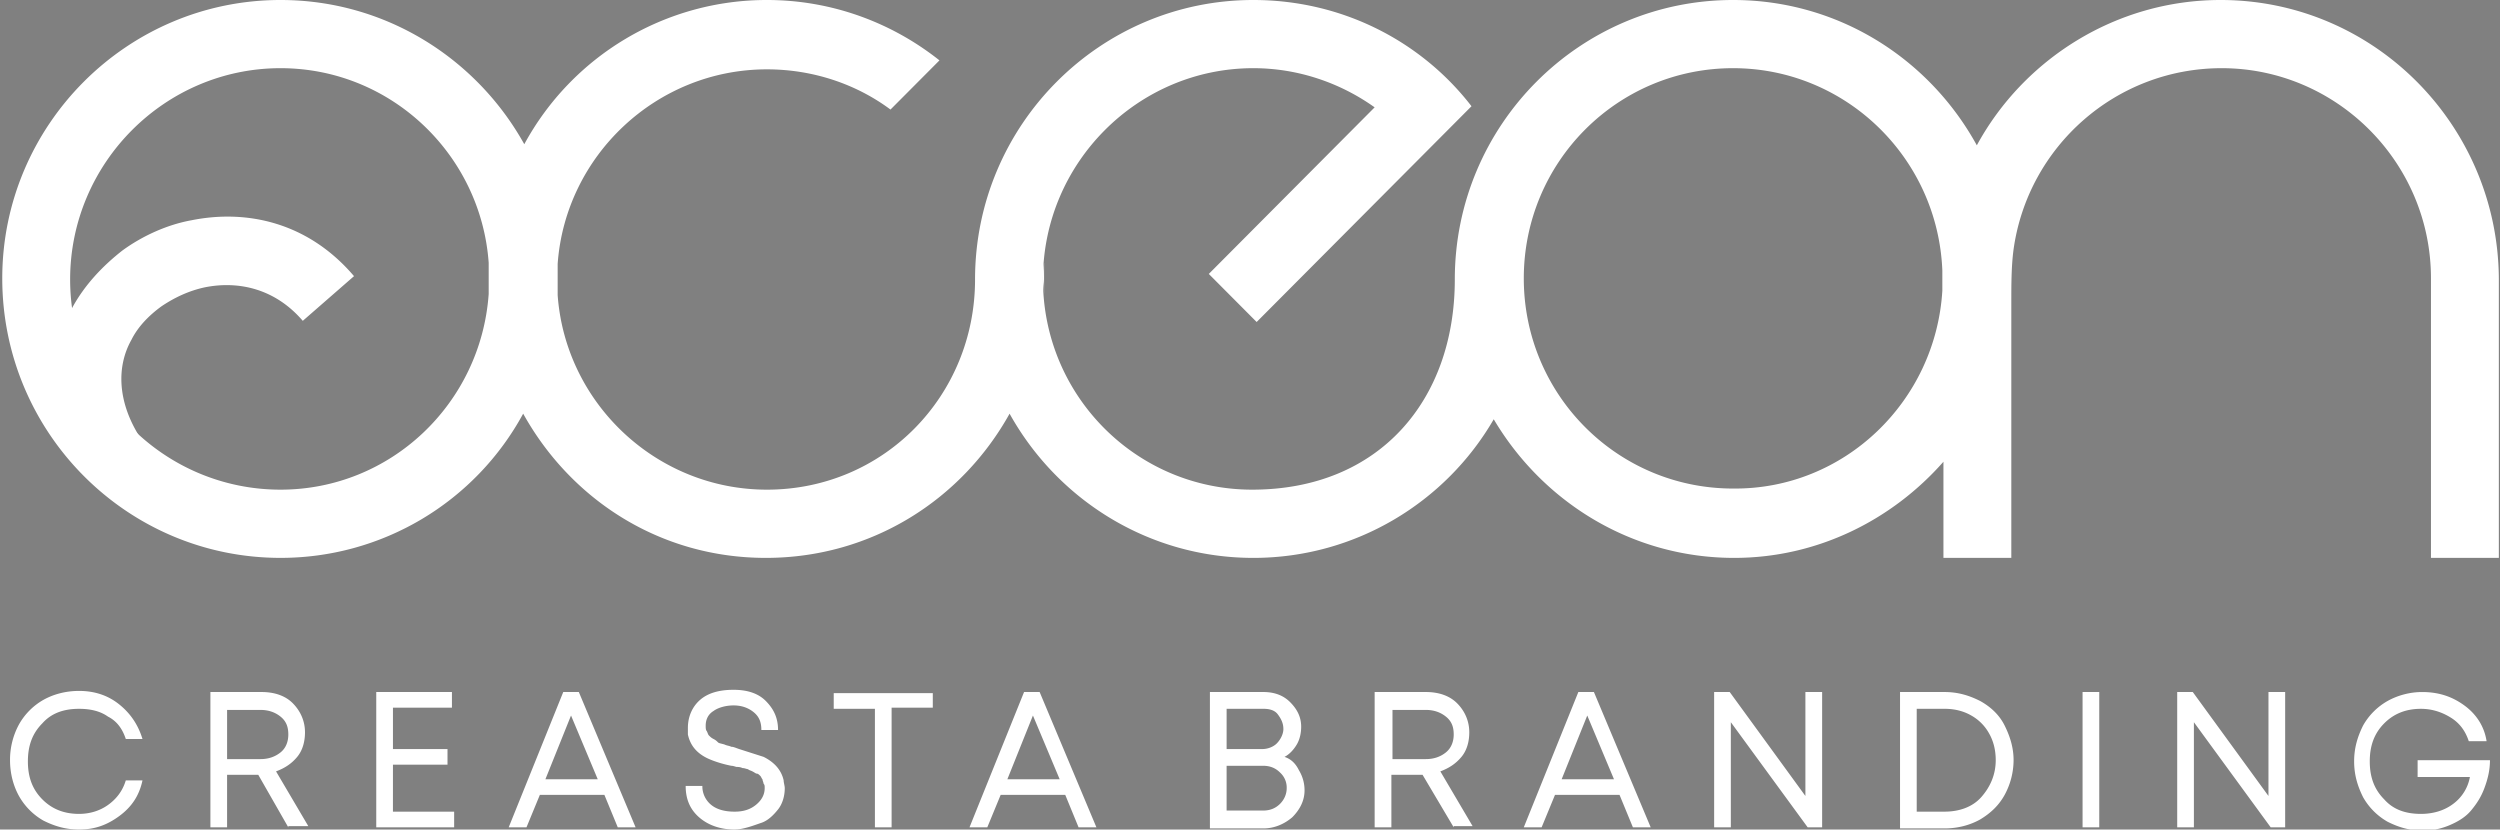
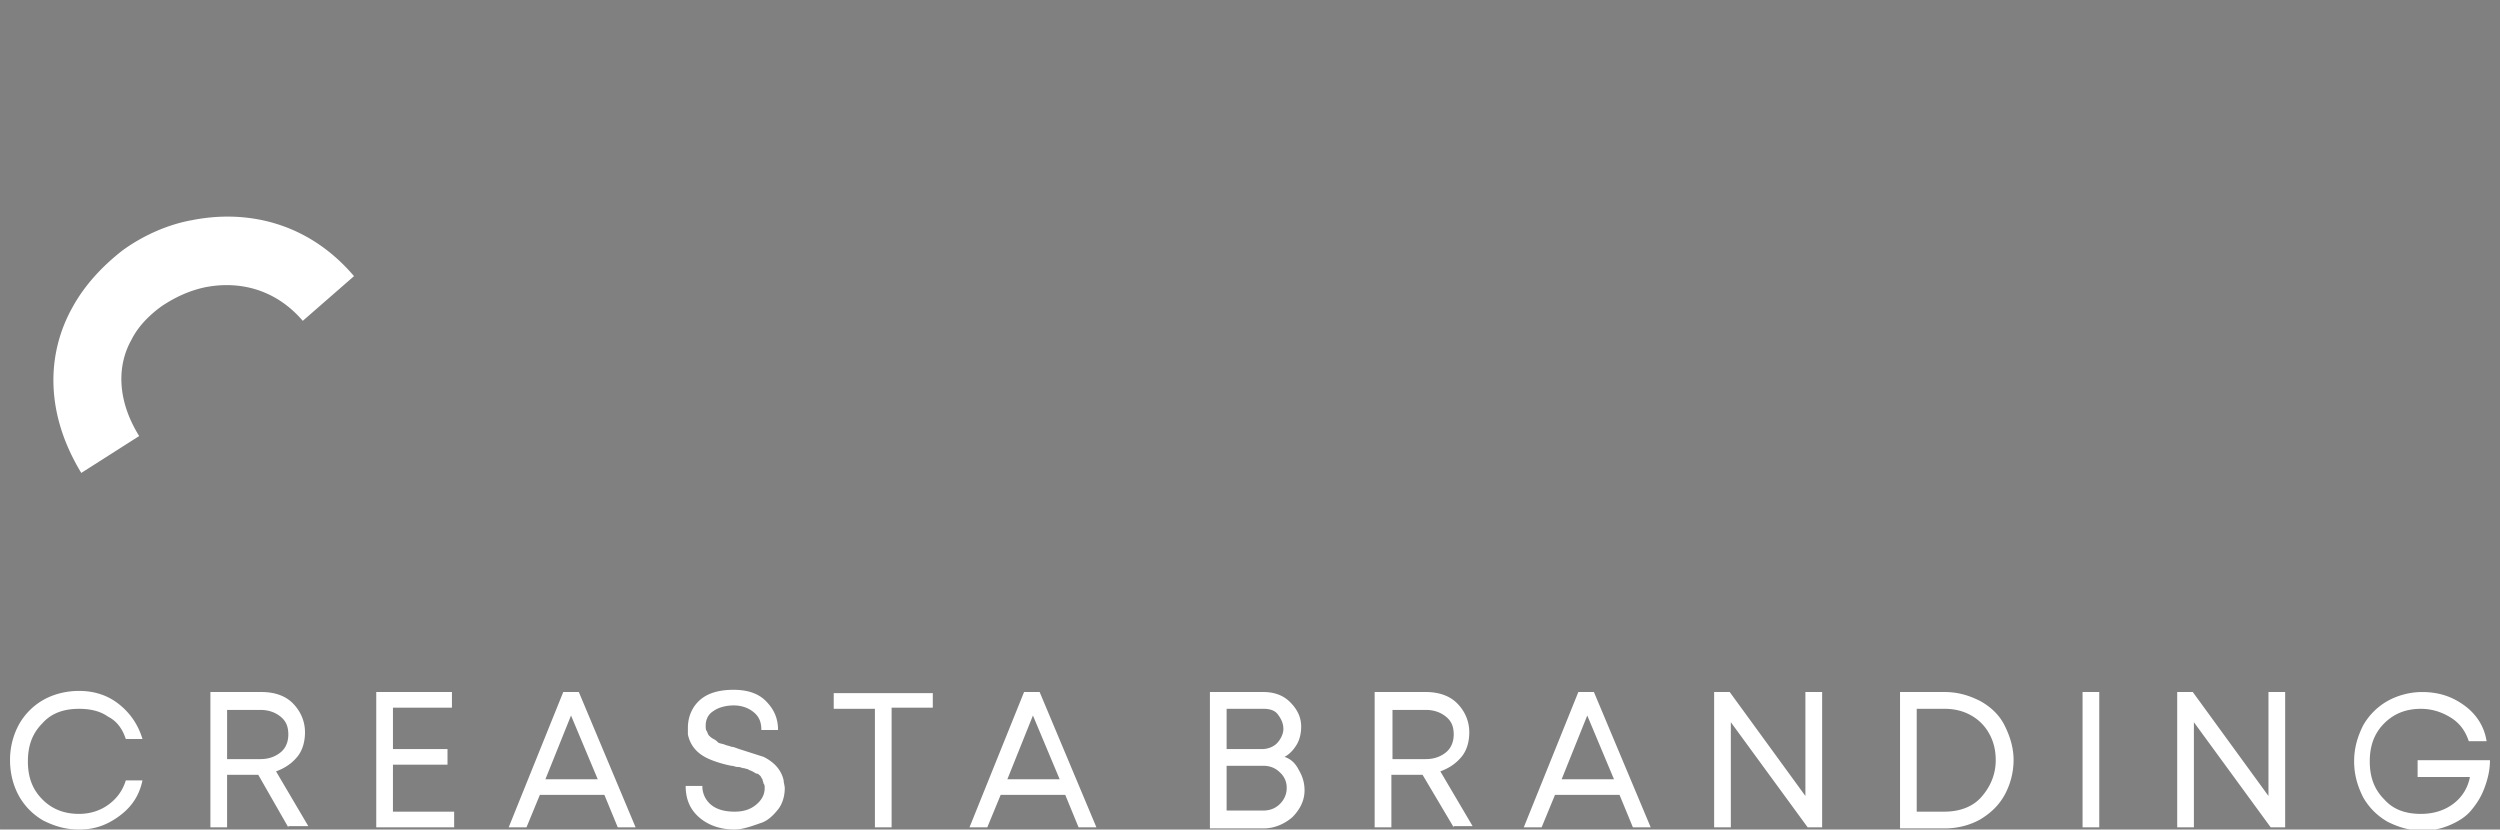
<svg xmlns="http://www.w3.org/2000/svg" width="293.333" height="97.333" viewBox="0 0 220 73">
  <rect x="0" y="0" width="220" height="73" fill="#808080" stroke="none" />
  <path d="M-137.813-87.562h2254.802v1186.89H-137.813zm0 0" fill="none" stroke="rgb(16.863%,16.471%,16.078%)" stroke-miterlimit="22.926" stroke-width=".557" />
  <g fill-rule="evenodd" fill="#fff">
-     <path d="M170.926 25.578v-.984-.195-.59C170.531 13.871 162.402 6 152.512 6c-10.187 0-18.418 8.266-18.418 18.496s8.23 18.496 18.418 18.496c9.793.098 17.824-7.672 18.414-17.414M43.004 23.121v1.375 1.379c-.687 9.641-8.621 17.215-18.316 17.215-10.187 0-18.516-8.262-18.516-18.496S14.5 6 24.688 6c9.695 0 17.629 7.578 18.316 17.121zM24.688 0c9.207 0 17.238 5.117 21.449 12.691A24.27 24.27 0 0 1 67.488 0c5.684 0 10.973 1.969 15.184 5.313l-4.309 4.328c-3.039-2.262-6.859-3.539-10.875-3.539-9.695 0-17.727 7.574-18.414 17.117v1.375 1.379c.688 9.543 8.719 17.117 18.414 17.117 10.285 0 18.316-8.262 18.316-18.496C85.805 11.02 96.777 0 110.293 0c7.836 0 14.793 3.641 19.199 9.348l-4.309 4.328-14.598 14.66-4.211-4.23 14.594-14.66C117.934 7.281 114.211 6 110.293 6c-10.187 0-18.512 8.363-18.512 18.594s8.227 18.496 18.414 18.496c11.168 0 17.828-7.867 17.828-18.496C128.023 11.02 138.992 0 152.512 0c9.207 0 17.238 5.117 21.449 12.789C178.074 5.215 186.203 0 195.41 0c13.52 0 24.391 11.02 24.488 24.496v24.598h-5.973V24.496c0-10.23-8.328-18.496-18.414-18.496-9.309 0-17.047 6.887-18.316 15.938-.199 1.477-.199 3.148-.199 4.625v22.531h-5.973v-8.461c-4.508 5.113-11.07 8.461-18.414 8.461-9.012 0-16.848-4.918-21.16-12.199-4.211 7.281-12.145 12.199-21.156 12.199-9.207 0-17.238-5.117-21.449-12.691-4.211 7.574-12.148 12.691-21.453 12.691S50.25 43.977 46.039 36.402a24.27 24.27 0 0 1-21.352 12.691c-13.52 0-24.488-11.02-24.488-24.598C.199 11.02 11.168 0 24.688 0zm0 0" />
-     <path d="M91.879 23.121v1.375 1.379c0-.492-.098-.984-.098-1.379s0-.883.098-1.375" />
-   </g>
+     </g>
  <path d="M26.645 28.234c-2.449-2.852-5.68-3.539-8.621-2.949-1.371.293-2.645.883-3.816 1.672-1.078.785-2.059 1.77-2.645 2.953-1.273 2.262-1.273 5.313.684 8.461l-5.094 3.246c-3.23-5.312-3.035-10.527-.781-14.562 1.074-1.969 2.645-3.641 4.406-5.016 1.762-1.281 3.918-2.266 6.074-2.656 4.895-.984 10.281.195 14.301 4.918zM6.957 73c-1.176 0-2.156-.297-3.133-.785a5.69 5.69 0 0 1-2.156-2.168c-.488-.883-.785-1.965-.785-3.148a6.51 6.51 0 0 1 .785-3.145 5.69 5.69 0 0 1 2.156-2.168c.879-.492 1.957-.785 3.133-.785 1.371 0 2.547.395 3.527 1.18s1.664 1.773 2.055 3.051H11.07c-.293-.887-.781-1.574-1.566-1.969-.687-.492-1.566-.687-2.547-.687-1.371 0-2.449.395-3.23 1.277-.883.887-1.273 1.969-1.273 3.348s.391 2.457 1.273 3.344 1.957 1.277 3.23 1.277c.98 0 1.859-.293 2.547-.785s1.273-1.18 1.566-2.164h1.469c-.293 1.375-.977 2.359-2.055 3.148S8.328 73 6.957 73zm18.414-.195l-2.645-4.625h-2.742v4.625h-1.469V60.898h4.504c1.078 0 2.059.297 2.742.984s1.078 1.574 1.078 2.559c0 .785-.195 1.574-.684 2.164s-1.078.984-1.863 1.277l2.84 4.82H25.37zm-5.387-10.43v4.426h2.938c.688 0 1.273-.195 1.766-.59s.684-.984.684-1.574c0-.687-.195-1.18-.684-1.574s-1.078-.59-1.766-.59h-2.937zm14.594 9.051h5.387v1.379H33.11V60.898h6.66v1.379h-5.191v3.641h4.801v1.375h-4.801zm19.785 1.379l-1.176-2.855h-5.68l-1.176 2.855h-1.566l4.801-11.906h1.371l4.996 11.906zm-4.113-9.84l-2.254 5.609h4.605zM64.648 73c-1.273 0-2.352-.395-3.133-1.082s-1.176-1.574-1.176-2.754h1.469a2.1 2.1 0 0 0 .785 1.672c.488.395 1.176.59 2.055.59.785 0 1.371-.195 1.863-.59s.781-.887.781-1.477c0-.195 0-.293-.098-.395 0-.098-.098-.293-.098-.391-.098-.102-.098-.199-.195-.297s-.195-.195-.293-.195-.195-.098-.395-.199-.293-.098-.391-.195c-.098 0-.293-.098-.488-.098-.195-.098-.395-.098-.492-.098s-.293-.102-.488-.102c-.98-.195-1.762-.492-2.156-.687-.977-.492-1.469-1.18-1.664-2.066v-.59c0-.984.391-1.867 1.078-2.461s1.664-.883 2.938-.883c1.176 0 2.156.293 2.84.984s1.078 1.473 1.078 2.555H67c0-.687-.195-1.18-.684-1.574s-1.078-.59-1.766-.59-1.371.199-1.762.492c-.492.297-.687.789-.687 1.281 0 .195 0 .391.098.492.098.195.098.293.199.391s.195.199.391.297.293.195.391.293.293.102.59.199c.195.098.391.098.586.195.195 0 .391.098.688.199l2.152.688c.98.492 1.566 1.18 1.766 2.066 0 .195.098.492.098.688 0 .688-.199 1.379-.59 1.871s-.883.984-1.469 1.18-1.566.59-2.352.59zm17.438-12.102v1.379h-3.625v10.527h-1.469v-10.43h-3.625v-1.379h8.719zm12.828 11.907l-1.172-2.855h-5.684l-1.176 2.855h-1.566l4.801-11.906h1.371l4.996 11.906zm-4.016-9.84l-2.25 5.609h4.602zm22.137 3.64c.59.195.98.59 1.273 1.18a3.38 3.38 0 0 1 .492 1.77c0 .887-.395 1.676-1.078 2.363-.687.59-1.566.984-2.547.984h-4.703V60.898h4.703c.98 0 1.762.297 2.352.887s.977 1.277.977 2.164c0 .492-.098 1.082-.391 1.574s-.684.887-1.078 1.082zm-.098-2.461c0-.492-.195-.883-.488-1.277s-.785-.492-1.273-.492h-3.234v3.543h3.137c.488 0 .98-.199 1.273-.492s.586-.789.586-1.281zm-1.762 7.184c.586 0 1.078-.199 1.469-.59s.586-.887.586-1.379a1.78 1.78 0 0 0-.586-1.375c-.391-.395-.883-.594-1.469-.594h-3.234v3.938zm16.751 1.477l-2.742-4.625h-2.742v4.625h-1.473V60.898h4.508c1.078 0 2.055.297 2.742.984s1.078 1.574 1.078 2.559c0 .785-.195 1.574-.687 2.164s-1.078.984-1.859 1.277l2.84 4.82h-1.664zm-5.387-10.43v4.426h2.938c.684 0 1.273-.195 1.762-.59s.688-.984.688-1.574c0-.687-.195-1.18-.687-1.574s-1.078-.59-1.762-.59h-2.937zm21.156 10.43l-1.176-2.855h-5.68l-1.176 2.855h-1.57l4.801-11.906h1.371l4.996 11.906zm-4.016-9.84l-2.254 5.609h4.605zm19.196-2.067h1.473v11.906h-1.273l-6.762-9.25v9.25h-1.469V60.898h1.371l6.66 9.148zm12.246 0c1.176 0 2.156.297 3.133.789.883.492 1.668 1.18 2.156 2.164s.785 1.965.785 3.047a6.43 6.43 0 0 1-.785 3.051c-.488.883-1.176 1.574-2.156 2.164-.879.492-1.957.789-3.133.789h-3.918V60.898zm0 10.527c1.273 0 2.449-.395 3.23-1.277s1.273-1.969 1.273-3.25c0-.883-.195-1.672-.586-2.359a4.05 4.05 0 0 0-1.566-1.574c-.683-.394-1.469-.59-2.352-.59h-2.449v9.051zm12.145 1.38V60.898h1.469v11.906zm16.359-11.907h1.469v11.906h-1.273l-6.758-9.25v9.25h-1.469V60.898h1.371l6.66 9.148zm13.125 6h6.367c0 .887-.199 1.676-.492 2.461s-.684 1.379-1.176 1.969-1.176.984-1.859 1.277-1.469.492-2.352.492c-1.176 0-2.156-.293-3.133-.785a5.71 5.71 0 0 1-2.156-2.164c-.488-.984-.785-1.969-.785-3.148s.297-2.164.785-3.148a5.68 5.68 0 0 1 2.156-2.164c.879-.492 1.957-.789 3.035-.789 1.469 0 2.645.395 3.723 1.18s1.762 1.871 1.957 3.148h-1.566c-.293-.883-.781-1.574-1.566-2.066s-1.664-.785-2.645-.785c-1.273 0-2.352.395-3.23 1.277s-1.273 1.969-1.273 3.348.391 2.457 1.273 3.344c.781.887 1.859 1.277 3.23 1.277 1.078 0 2.059-.293 2.84-.883a3.77 3.77 0 0 0 1.469-2.363h-4.602zm0 0" fill="#fff" />
</svg>